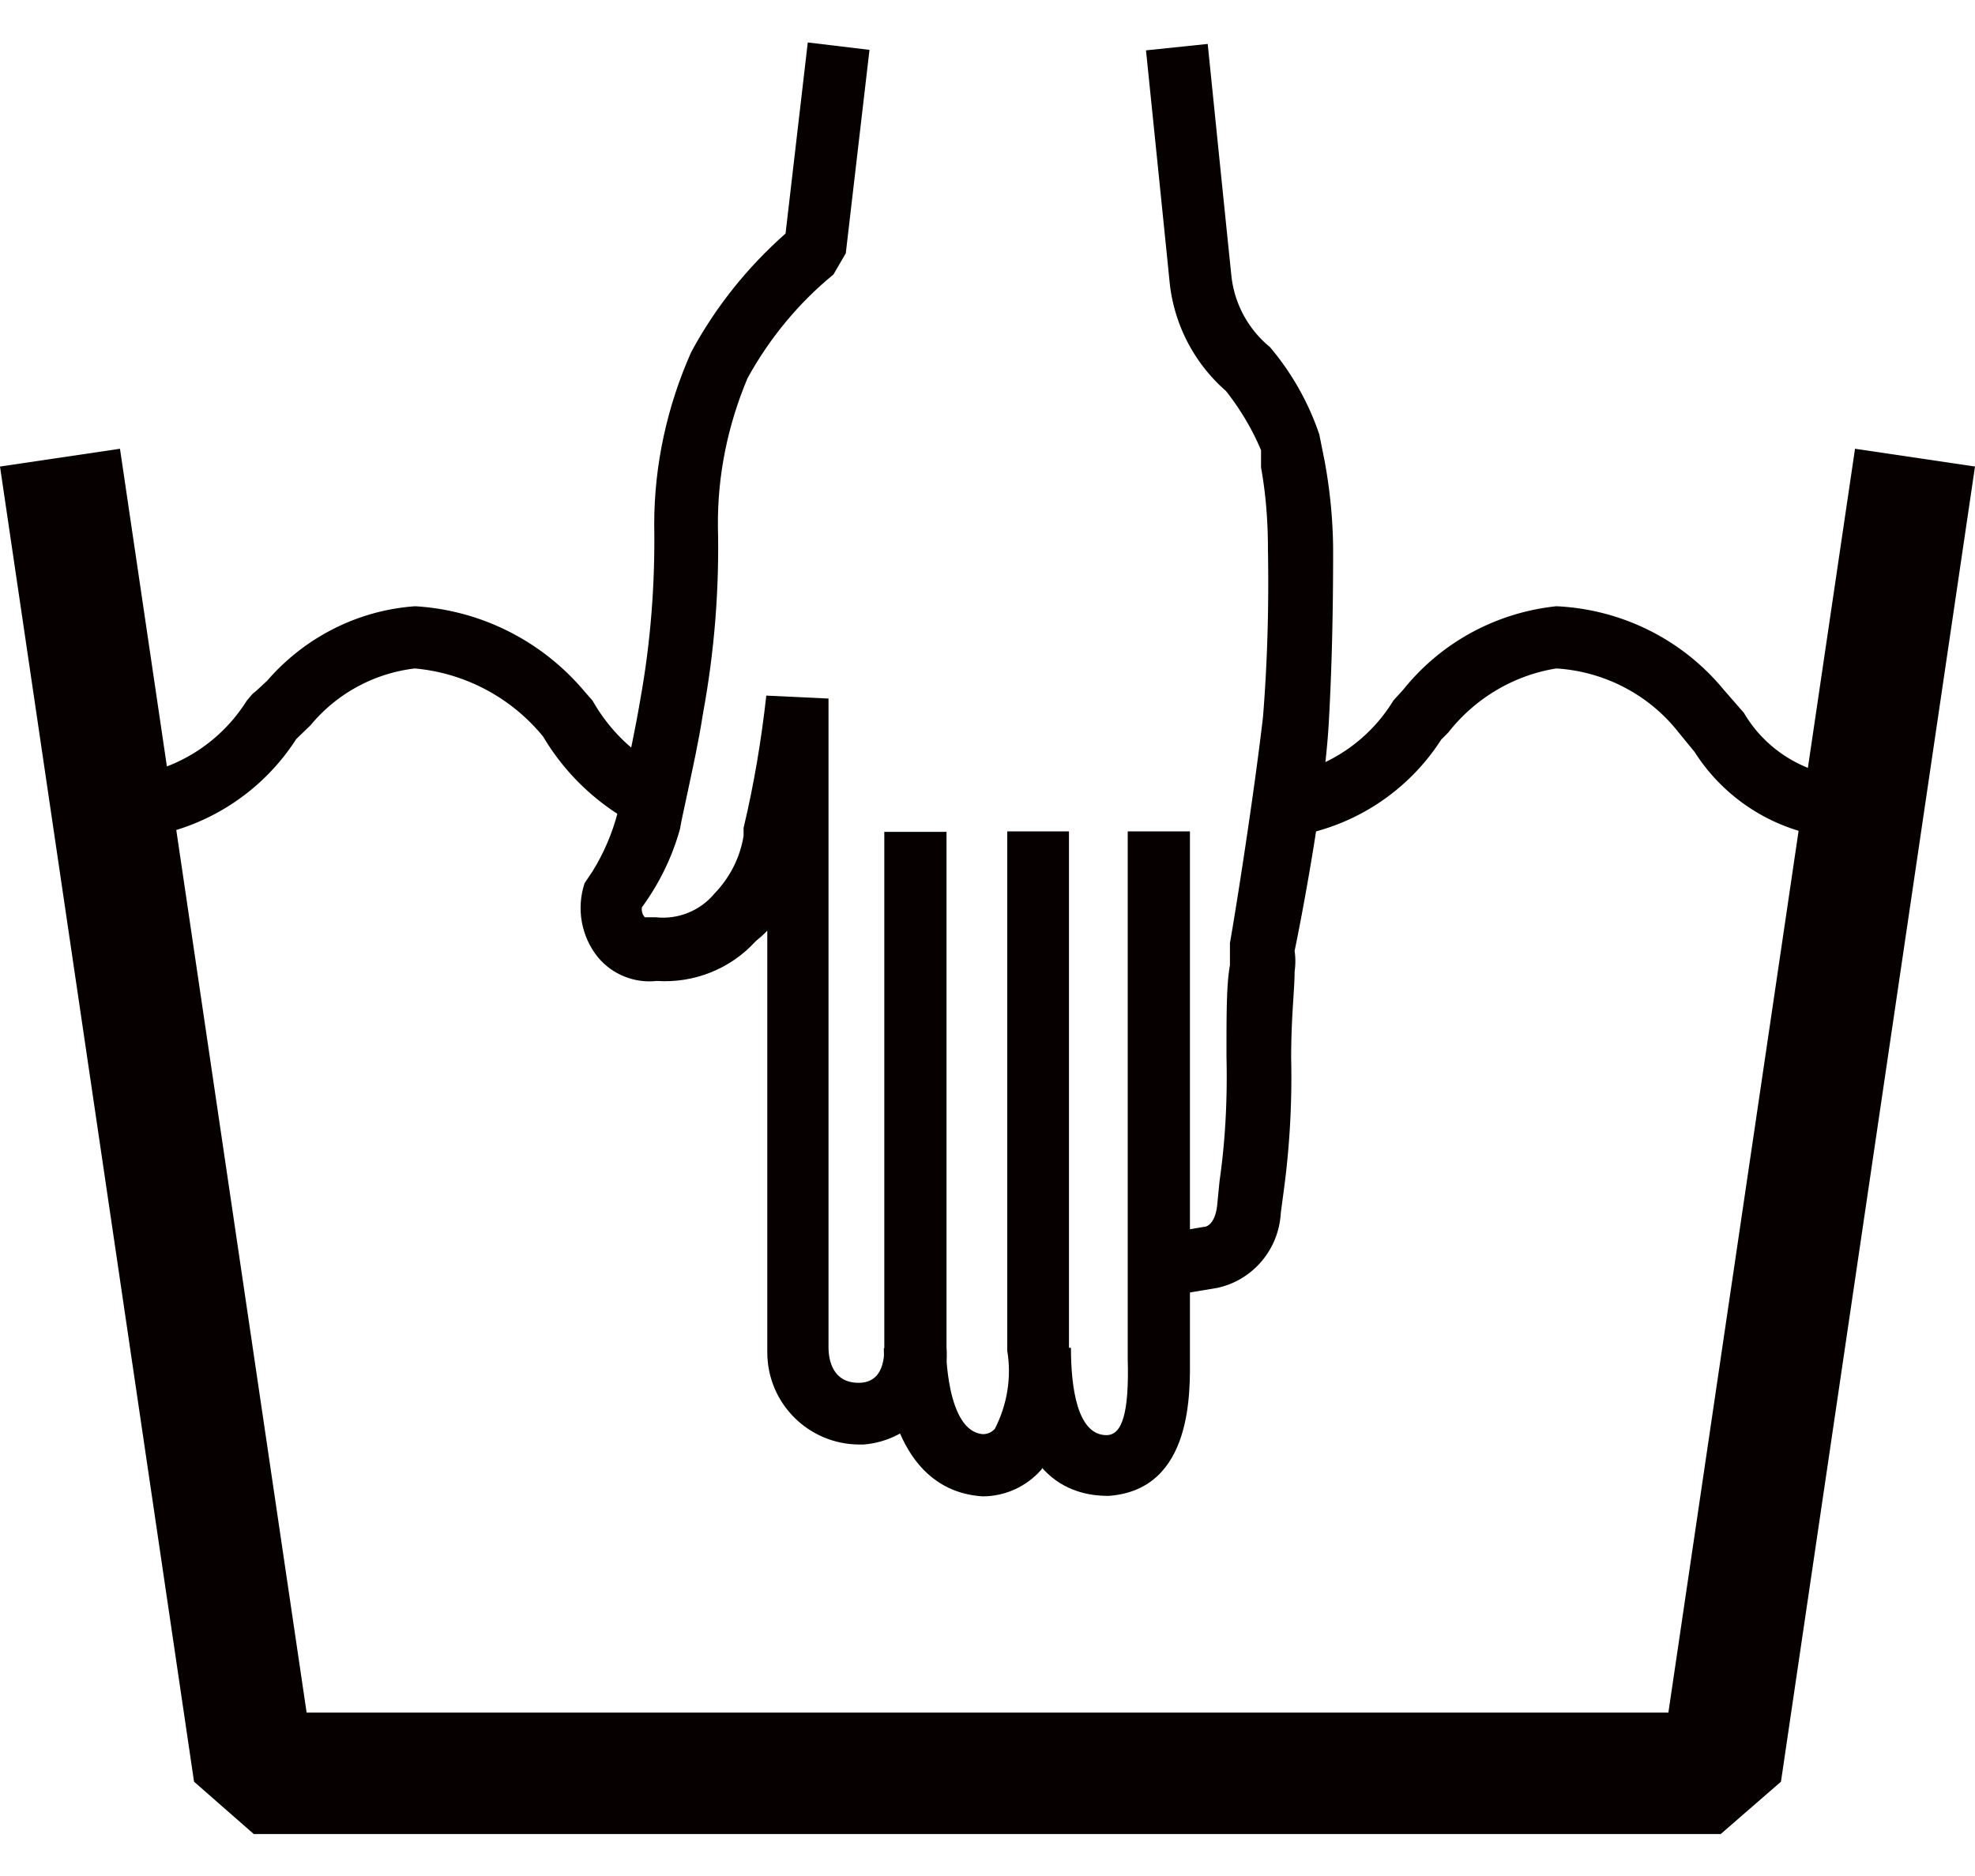
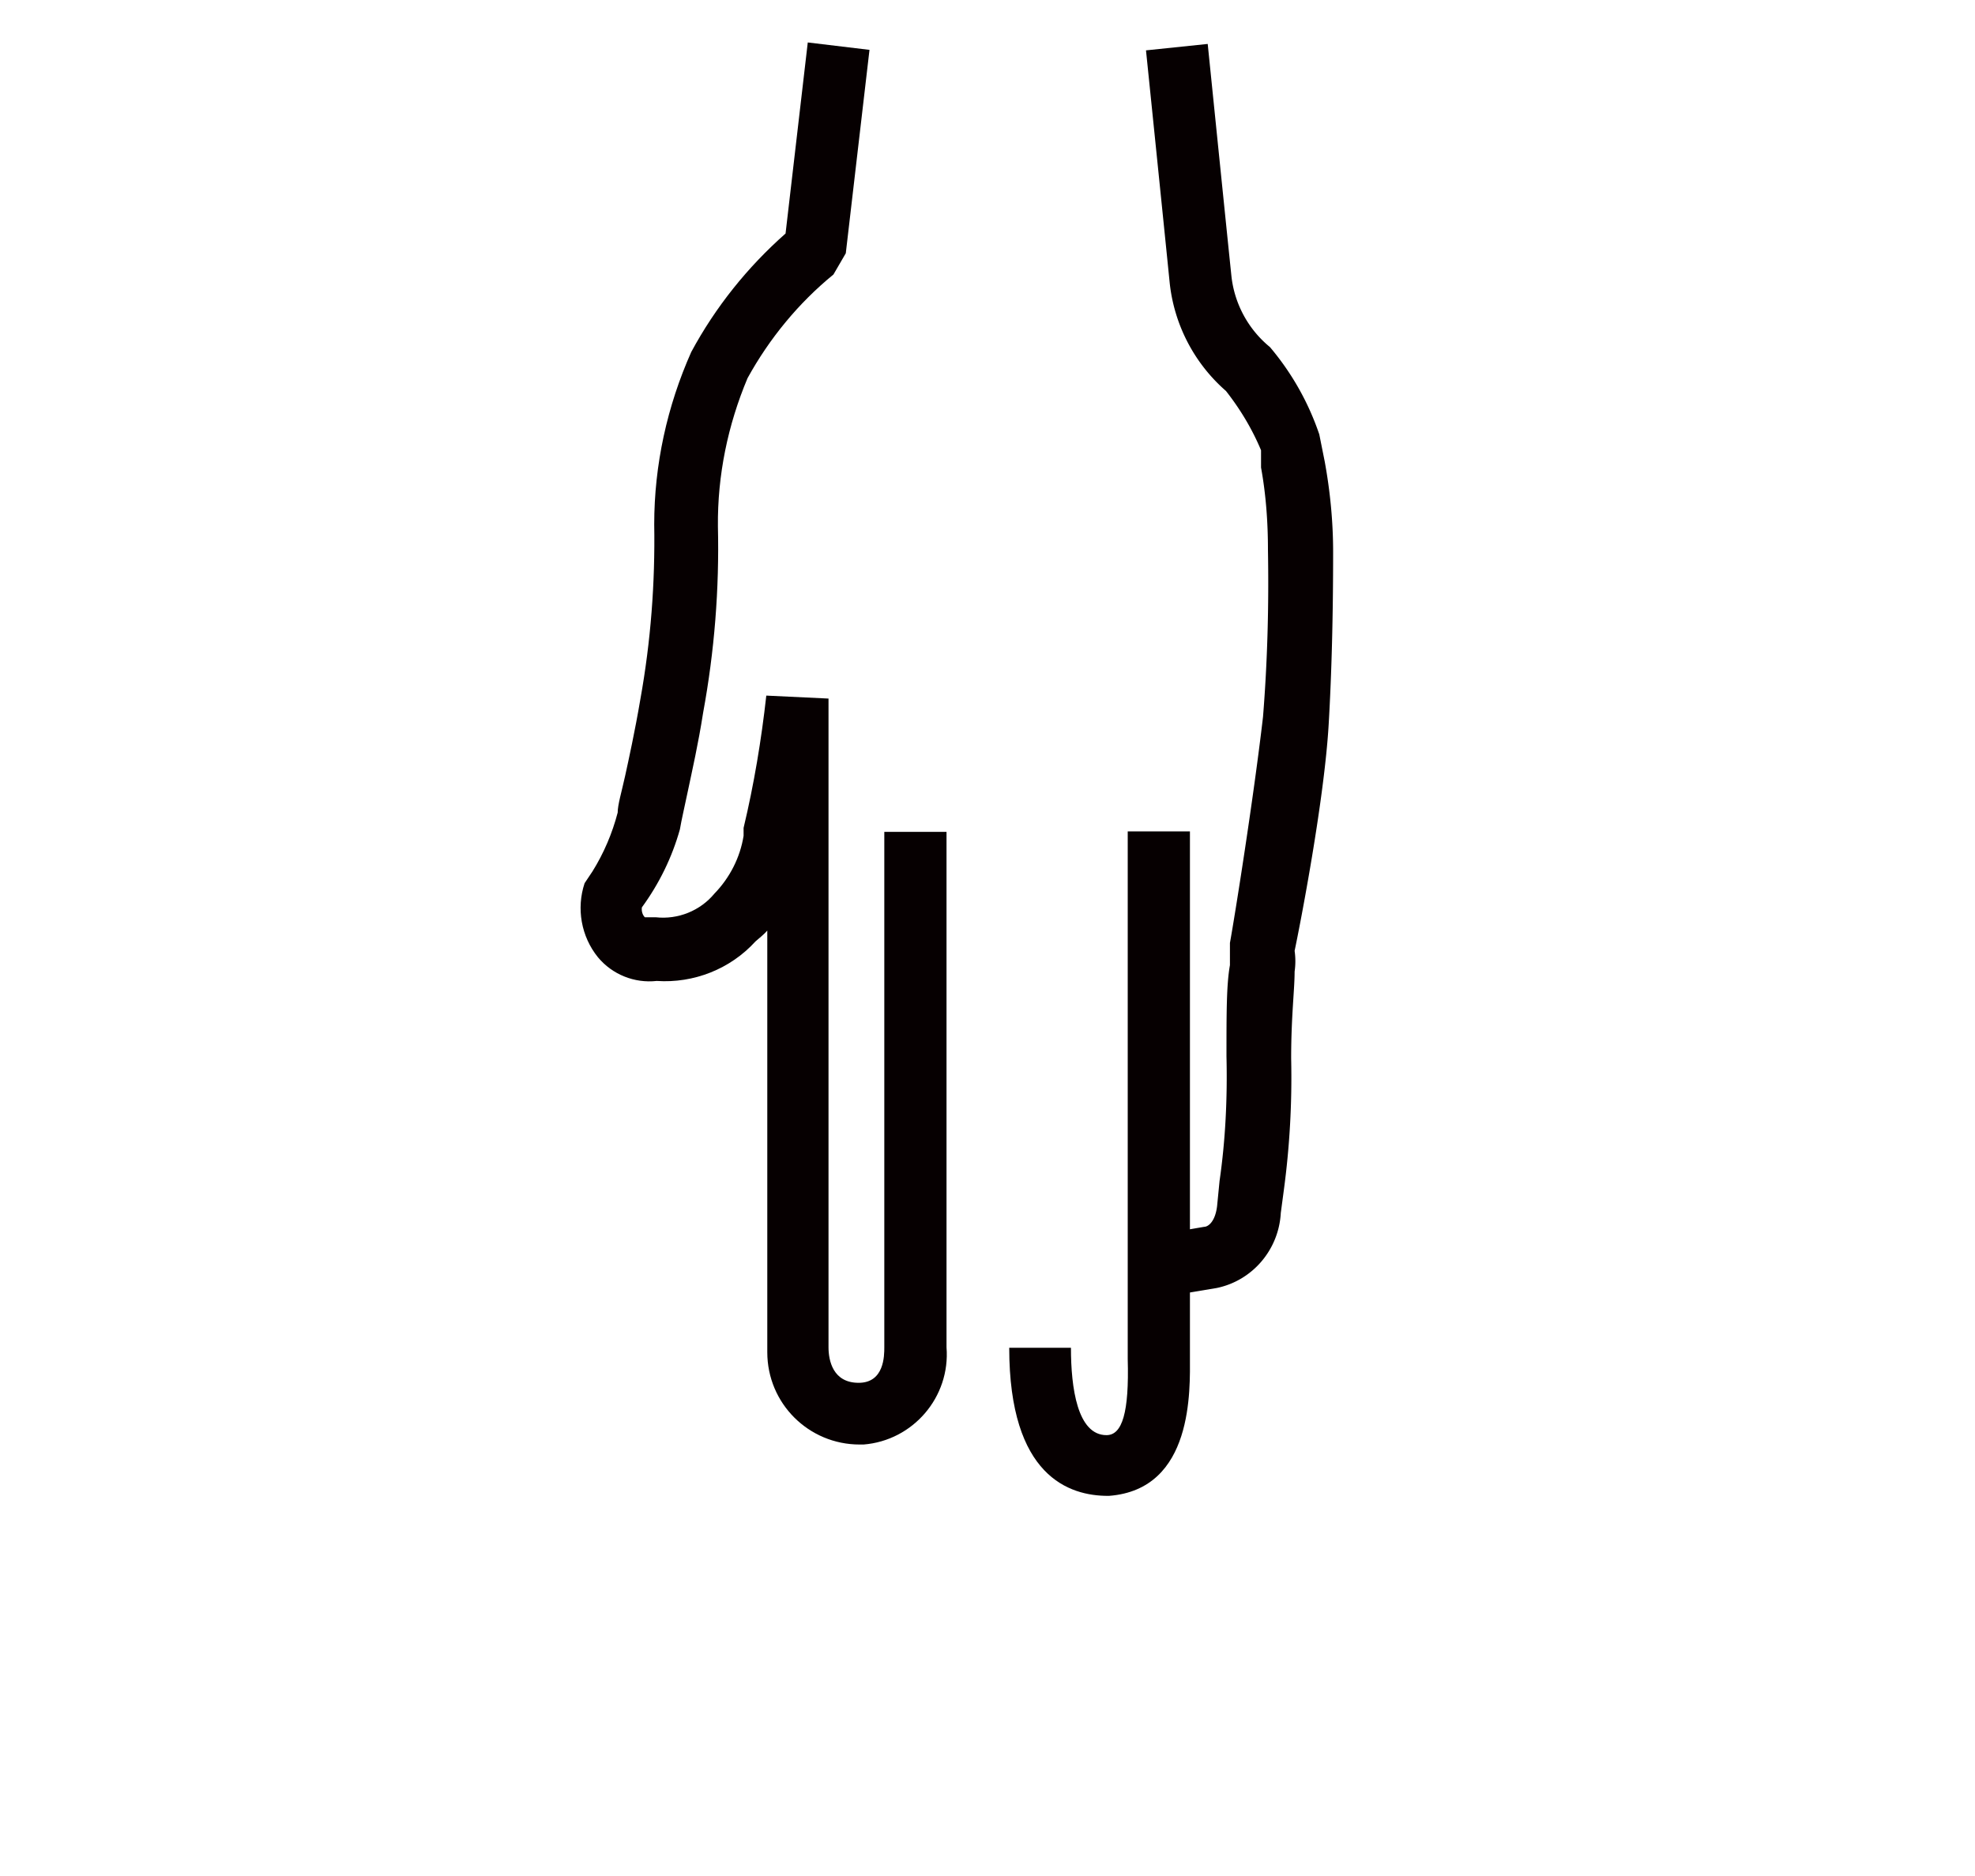
<svg xmlns="http://www.w3.org/2000/svg" id="label_02" viewBox="0 0 40 38" width="40" height="38">
  <defs>
    <style>.cls-1{fill:#060001;stroke-width:0}</style>
  </defs>
-   <path d="M34.85 37.15H5.14l-1.21-1.06L0 9.45l2.43-.36 3.78 25.6h27.58l3.78-25.6 2.43.36-3.93 26.64-1.22 1.06z" class="cls-1" />
-   <path d="M2.66 16.99c-.14 0-.27-.04-.4-.09v-1.27c.13 0 .26.04.39.08.97-.13 1.83-.69 2.35-1.52l.12-.14c.08-.06.18-.16.29-.26.76-.88 1.84-1.43 3-1.51 1.34.08 2.58.71 3.44 1.74l.15.17c.34.6.84 1.09 1.46 1.4l-.51 1.15A4.752 4.752 0 0 1 11 14.92a3.796 3.796 0 0 0-2.6-1.38c-.83.1-1.58.51-2.11 1.15l-.29.28a4.433 4.433 0 0 1-3.34 2.02ZM37.44 16.99a3.801 3.801 0 0 1-3.12-1.76l-.32-.39c-.6-.77-1.51-1.24-2.48-1.3-.87.14-1.65.61-2.19 1.3l-.14.14a4.381 4.381 0 0 1-3.33 2v-1.25c.98-.13 1.85-.7 2.36-1.54l.2-.22c.77-.96 1.88-1.56 3.1-1.69 1.32.06 2.55.67 3.39 1.69l.41.47c.42.72 1.17 1.2 2 1.29.12-.06.25-.1.39-.1v.63l.17.6-.44.13Z" class="cls-1" />
  <path d="M17.41 29.26c-1.03 0-1.87-.83-1.87-1.87V18.85c-.07.08-.16.15-.24.22-.51.56-1.25.85-2 .8-.45.05-.9-.13-1.19-.48-.34-.42-.44-.99-.27-1.5l.16-.24c.23-.37.4-.77.51-1.19 0-.16.08-.42.15-.74s.2-.91.31-1.56c.21-1.17.3-2.35.28-3.54 0-1.2.26-2.39.75-3.49.49-.91 1.14-1.72 1.91-2.4l.45-3.87 1.25.15-.48 4.12-.25.43c-.71.58-1.3 1.3-1.74 2.1-.4.95-.61 1.97-.6 3 .03 1.27-.07 2.53-.3 3.78-.1.64-.22 1.16-.31 1.59s-.12.54-.16.77c-.16.57-.42 1.1-.77 1.58-.01.07.01.15.06.2h.22c.45.05.9-.13 1.19-.48.31-.32.52-.73.59-1.17v-.16c.21-.88.36-1.78.46-2.68l1.26.06v13.14c0 .27.09.72.61.72s.52-.55.52-.72V16.85h1.26v10.44c.08 1.01-.68 1.89-1.68 1.97h-.08Z" class="cls-1" />
-   <path d="M19.9 30.31c-1.66-.11-2-2-2-3h1.26s0 1.69.75 1.74c.09 0 .18-.04.24-.11.25-.49.34-1.04.25-1.58V16.84h1.25v10.44c.12.87-.08 1.76-.56 2.49-.3.34-.73.54-1.19.54Z" class="cls-1" />
  <path d="M22.44 30.3c-.78 0-2-.39-2-3h1.25c0 .81.13 1.77.72 1.77.32 0 .46-.46.43-1.54V16.84h1.26v10.64c0 .66.08 2.69-1.64 2.82h-.02Z" class="cls-1" />
  <path d="m23.56 26.27-.22-1.24 1.05-.18c.07 0 .22-.09.26-.42l.05-.51c.12-.83.16-1.68.14-2.52 0-.9 0-1.46.07-1.85v-.45c.1-.55.48-2.94.67-4.58.09-1.12.12-2.25.1-3.38 0-.56-.04-1.12-.14-1.67v-.35c-.18-.43-.42-.83-.71-1.2a3.385 3.385 0 0 1-1.14-2.19c-.1-1-.48-4.71-.48-4.71l1.25-.13s.38 3.74.48 4.7c.06.56.34 1.08.78 1.44.44.52.78 1.12 1 1.77l.11.55c.11.6.17 1.22.17 1.83q0 1.94-.09 3.49c-.09 1.55-.58 4.07-.69 4.59.02.14.02.28 0 .42 0 .37-.07.9-.07 1.76.02.9-.03 1.79-.15 2.68l-.06.45c-.04.74-.57 1.37-1.3 1.52l-1.08.18Z" class="cls-1" />
</svg>